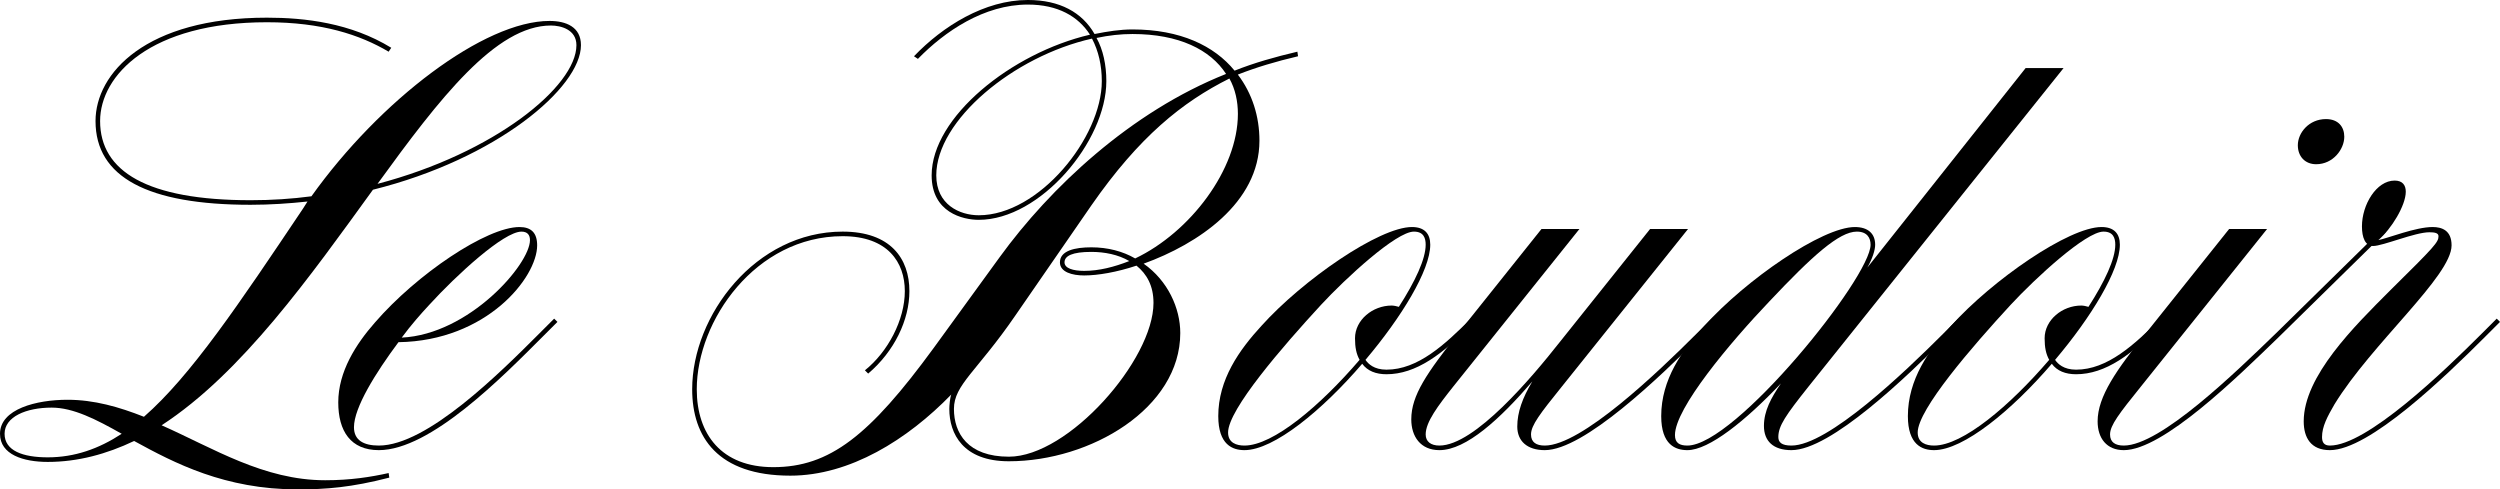
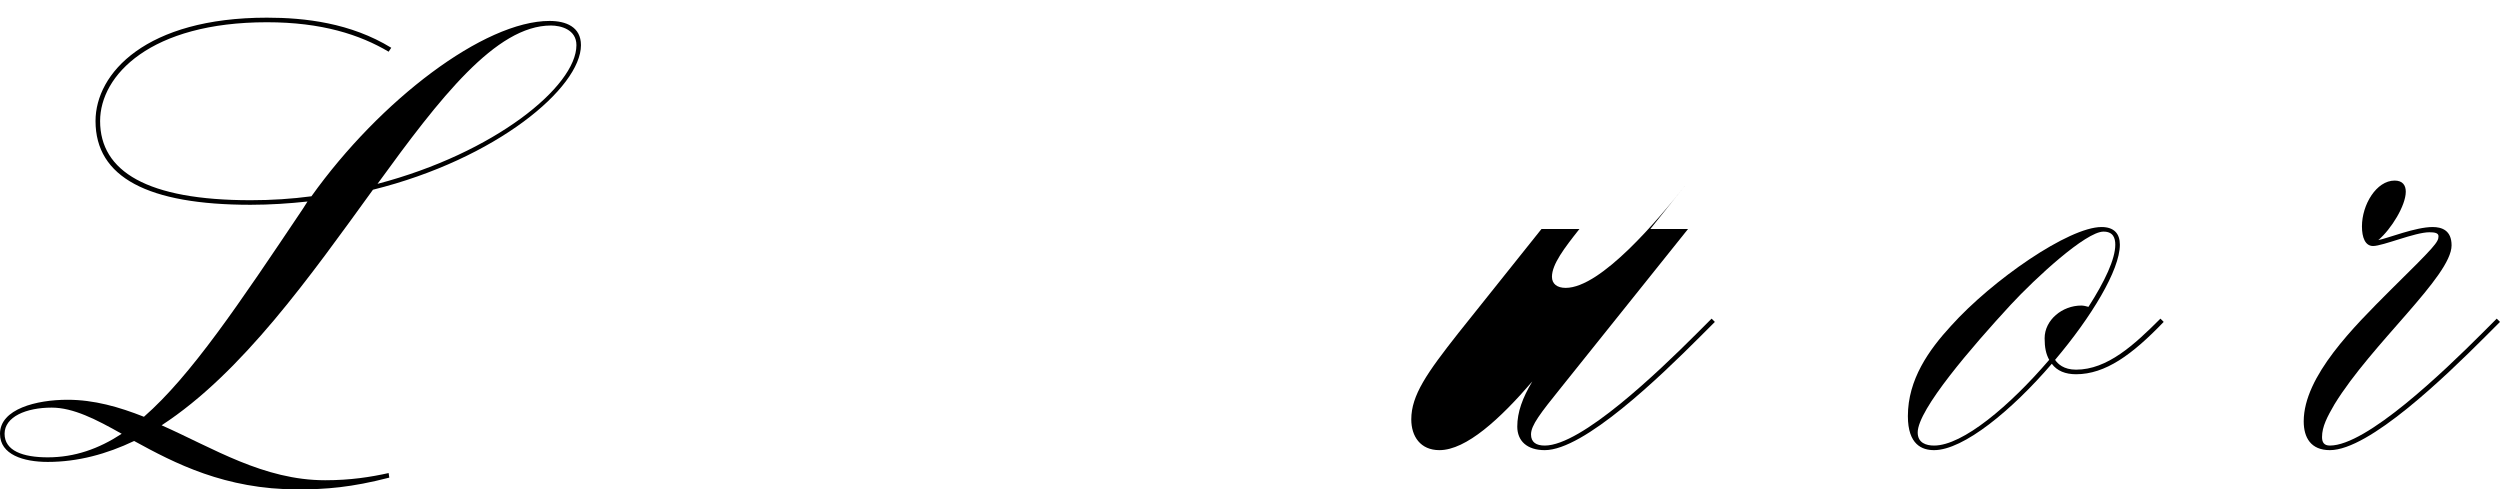
<svg xmlns="http://www.w3.org/2000/svg" id="Layer_2" data-name="Layer 2" viewBox="0 0 573.15 112.2">
  <g id="Layer_1-2" data-name="Layer 1">
    <g>
      <path d="M85.5,43.5c-14.25,19.65-30,42-48.45,54,11.85,5.25,23.4,12.6,37.5,12.6,5.85,0,10.5-.75,14.55-1.65l.15,1.05c-8.7,2.25-14.55,2.7-21,2.7-16.65,0-28.2-6-37.5-11.1-6.3,3-12.9,4.8-19.8,4.8-5.55,0-10.95-1.65-10.95-6.45,0-5.7,8.4-7.8,15.45-7.8,6.15,0,11.85,1.65,17.55,3.9,10.8-9.45,21.75-25.8,36.45-47.7l1.05-1.65c-4.2.45-8.55.75-13.05.75-23.55,0-35.55-6.3-35.55-19.2,0-10.95,11.55-23.7,39.3-23.7,8.7,0,19.2,1.2,28.5,6.9l-.6.9c-6.6-3.9-15.3-6.75-27.9-6.75-26.7,0-38.25,12.15-38.25,22.65,0,11.55,10.8,18.15,34.5,18.15,4.8,0,9.45-.3,13.95-.9C87.15,22.95,111,4.8,125.99,4.8c3.75,0,7.2,1.35,7.2,5.55,0,9.75-19.35,26.1-47.7,33.15ZM27.9,99.45c-5.85-3.3-11.1-6-16.05-6-5.85,0-10.8,2.1-10.8,6s4.2,5.4,9.9,5.4c6.15,0,11.7-1.95,16.95-5.4ZM86.55,42.15c26.85-7.05,45.6-22.35,45.6-31.8,0-3.6-3.6-4.5-5.85-4.5-12.6,0-25.5,16.65-39.75,36.3Z" />
-       <path d="M91.35,78.45c-5.25,7.05-10.2,15-10.2,19.5,0,3,2.25,4.2,5.7,4.2,11.1,0,27.9-16.8,36.75-25.65l3.45-3.45.75.75-3.45,3.45c-9.15,9.15-25.65,25.95-37.5,25.95-6.45,0-9.3-4.35-9.3-10.95,0-7.05,4.05-13.35,8.4-18.3,9.6-11.1,25.65-21.9,33.15-21.9,2.7,0,4.05,1.35,4.05,4.2,0,7.35-11.55,21.9-31.8,22.2ZM92.1,77.4c15.45-.75,29.4-16.8,29.4-22.35,0-1.2-.6-1.95-1.95-1.95-4.05,0-14.85,9.9-21.15,16.8-1.95,2.1-4.2,4.65-6.3,7.5Z" />
-       <path d="M283.79,17.1c3.3,4.35,4.95,9.6,4.95,15.15,0,14.25-14.1,23.7-26.55,28.2,5.55,3.9,8.4,10.2,8.4,15.9,0,17.25-20.55,29.4-39.3,29.4-10.5,0-13.65-6.3-13.65-12,0-.75.15-2.55.45-3.3-10.05,10.35-23.25,18.6-36.9,18.6-16.65,0-22.5-8.85-22.5-19.8,0-16.95,14.55-36.15,34.5-36.15,10.95,0,15.3,6.15,15.3,13.65,0,6.6-3.45,13.8-9.45,18.9l-.75-.75c5.25-4.2,9.15-11.55,9.15-18.15s-3.9-12.6-14.25-12.6c-19.95,0-33.45,19.35-33.45,35.1,0,10.35,5.7,17.85,17.55,17.85,12.9,0,22.05-7.2,36.75-27.3l15.15-20.85c11.55-15.9,30-33.3,51.9-42-3.6-5.55-10.8-9.15-21.45-9.15-2.7,0-5.4.3-8.25.9,1.5,2.7,2.25,6.15,2.25,9.9,0,13.8-15.15,31.8-29.25,31.8-3.6,0-10.8-1.65-10.8-10.2,0-13.35,18.3-28.05,36.3-32.25-2.7-4.2-7.35-6.9-14.25-6.9-10.05,0-19.05,6.15-25.2,12.45l-.9-.6c6.6-6.9,16.2-12.9,26.1-12.9,7.35,0,12.45,2.85,15.3,7.8,3-.6,5.85-1.05,8.7-1.05,10.95,0,18.75,3.75,23.4,9.45,4.5-1.8,9.3-3.15,14.4-4.35l.15,1.05c-5.1,1.2-9.6,2.55-13.8,4.2ZM250.35,8.85c-18,4.05-35.7,18.75-35.7,31.35,0,6.75,5.4,9.15,9.75,9.15,13.8,0,28.2-17.85,28.2-30.75,0-3.6-.75-6.9-2.25-9.75ZM232.8,72.3c-8.85,12.9-14.1,15.9-14.1,21.45s3.15,10.95,12.6,10.95c13.65,0,33.15-22.2,33.15-35.25,0-3.9-1.5-6.6-3.9-8.55-4.5,1.5-8.85,2.25-12,2.25-2.7,0-5.55-.75-5.55-3,0-2.7,3.45-3.45,7.2-3.45s7.2.9,10.05,2.55c12.6-6,23.55-20.4,23.55-33.15,0-2.85-.6-5.7-1.95-8.1-10.8,5.4-20.7,13.35-31.65,29.1l-17.4,25.2ZM258.9,59.85c-2.55-1.5-5.7-2.1-8.7-2.1-4.35,0-6.15.9-6.15,2.4,0,1.35,1.95,1.95,4.5,1.95,3.45,0,6.9-.9,10.35-2.25Z" />
-       <path d="M313.05,82.5c.6.9,1.95,2.25,4.8,2.25,7.2,0,13.35-5.7,19.35-11.7l.75.75c-7.2,7.5-13.35,12-20.1,12-2.4,0-4.35-.75-5.55-2.4-9.15,10.65-20.25,19.8-27,19.8-2.7,0-6-1.2-6-7.8,0-8.4,4.8-15.15,9.9-20.7,9.45-10.5,27-22.65,34.5-22.65,2.85,0,4.2,1.5,4.2,4.05,0,5.85-6.6,16.65-14.85,26.4ZM311.7,82.5c-.75-1.35-1.05-2.85-1.05-4.95,0-4.2,4.05-7.5,8.4-7.5.45,0,1.2.15,1.65.3,3.75-5.85,6.15-10.95,6.15-14.25,0-1.5-.45-3-2.7-3-4.05,0-15.6,10.65-21.3,16.8-8.85,9.6-21.3,24-21.3,29.25,0,2.4,1.95,3,3.75,3,6.6,0,17.4-9.15,26.4-19.65Z" />
-       <path d="M357.45,78.6l20.85-26.1h8.7l-28.95,36.15c-4.95,6.15-7.05,8.85-7.05,10.95,0,1.8,1.2,2.55,3.15,2.55,8.4,0,25.95-16.8,34.8-25.65l3.45-3.45.75.75-3.45,3.45c-9.15,9.15-26.55,25.95-35.55,25.95-4.05,0-6.3-2.1-6.3-5.4s1.2-6.6,3.45-10.35c-7.35,8.55-15.15,15.75-21.3,15.75-4.35,0-6.45-3.15-6.45-7.05,0-5.55,3.6-10.65,10.8-19.8l19.05-23.85h8.7l-28.95,36.15c-3.45,4.35-6.3,8.1-6.3,10.95,0,1.65,1.2,2.55,3.15,2.55,8.1,0,21.3-15.75,27.45-23.55Z" />
-       <path d="M428.1,61.35l36.3-45.75h8.7l-58.5,73.05c-5.25,6.6-6.9,9-6.9,11.55,0,1.2.75,1.95,3,1.95,8.4,0,25.95-16.8,34.8-25.65l3.45-3.45.75.75-3.45,3.45c-9.15,9.15-26.55,25.95-35.55,25.95-4.2,0-6.3-2.1-6.3-5.55s1.65-6.45,3.9-9.75c-8.1,8.55-16.5,15.3-21.45,15.3-2.7,0-6-1.2-6-7.8,0-8.4,4.8-15.15,9.9-20.7,9.45-10.5,27-22.65,34.5-22.65,3,0,4.65,1.5,4.65,4.05,0,1.2-.6,3.15-1.8,5.25ZM428.85,56.1c0-1.5-.75-3-3.15-3-4.05,0-10.2,5.55-20.1,16.05-9,9.45-21.6,24.45-21.6,30.6,0,1.8,1.05,2.4,2.85,2.4,10.95,0,42-38.55,42-46.05Z" />
+       <path d="M357.45,78.6l20.85-26.1h8.7l-28.95,36.15c-4.95,6.15-7.05,8.85-7.05,10.95,0,1.8,1.2,2.55,3.15,2.55,8.4,0,25.95-16.8,34.8-25.65l3.45-3.45.75.75-3.45,3.45c-9.15,9.15-26.55,25.95-35.55,25.95-4.05,0-6.3-2.1-6.3-5.4s1.2-6.6,3.45-10.35c-7.35,8.55-15.15,15.75-21.3,15.75-4.35,0-6.45-3.15-6.45-7.05,0-5.55,3.6-10.65,10.8-19.8l19.05-23.85h8.7c-3.45,4.35-6.3,8.1-6.3,10.95,0,1.65,1.2,2.55,3.15,2.55,8.1,0,21.3-15.75,27.45-23.55Z" />
      <path d="M471.15,82.5c.6.9,1.95,2.25,4.8,2.25,7.2,0,13.35-5.7,19.35-11.7l.75.75c-7.2,7.5-13.35,12-20.1,12-2.4,0-4.35-.75-5.55-2.4-9.15,10.65-20.25,19.8-27,19.8-2.7,0-6-1.2-6-7.8,0-8.4,4.8-15.15,9.9-20.7,9.45-10.5,27-22.65,34.5-22.65,2.85,0,4.2,1.5,4.2,4.05,0,5.85-6.6,16.65-14.85,26.4ZM469.8,82.5c-.75-1.35-1.05-2.85-1.05-4.95,0-4.2,4.05-7.5,8.4-7.5.45,0,1.2.15,1.65.3,3.75-5.85,6.15-10.95,6.15-14.25,0-1.5-.45-3-2.7-3-4.05,0-15.6,10.65-21.3,16.8-8.85,9.6-21.3,24-21.3,29.25,0,2.4,1.95,3,3.75,3,6.6,0,17.4-9.15,26.4-19.65Z" />
-       <path d="M521.7,76.5l24.45-24,.75.75-24.45,24c-9.45,9.15-26.55,25.95-35.55,25.95-3.9,0-6-2.7-6-6.6,0-5.7,4.35-11.85,11.1-20.25l19.05-23.85h8.7l-28.95,36.15c-4.95,6.15-7.05,8.85-7.05,10.95,0,1.8,1.2,2.55,3.15,2.55,8.4,0,25.65-16.8,34.8-25.65ZM537.45,31.35c0,2.85-2.55,6.3-6.45,6.3-2.55,0-4.2-1.8-4.2-4.35,0-2.85,2.55-6,6.45-6,2.85,0,4.2,1.8,4.2,4.05Z" />
      <path d="M532.35,100.2c0,1.2.45,1.95,1.8,1.95,8.4,0,25.95-16.8,34.8-25.65l3.45-3.45.75.75-3.45,3.45c-9.15,9.15-26.55,25.95-35.55,25.95-4.35,0-6-2.85-6-6.6,0-10.35,11.55-21.75,19.8-30,10.35-10.2,11.1-11.1,11.1-12.45,0-.75-.9-.9-2.1-.9-3.3,0-10.65,3.15-12.9,3.15-1.8,0-2.55-1.95-2.55-4.5,0-4.95,3.3-10.5,7.5-10.5,1.8,0,2.55,1.05,2.55,2.55,0,3.15-3.3,8.55-6.3,11.1,2.25-.45,8.55-3,12.45-3,2.1,0,4.35.75,4.35,4.2,0,7.05-18.3,22.5-26.85,36.45-1.65,2.85-2.85,5.1-2.85,7.5Z" />
    </g>
  </g>
</svg>